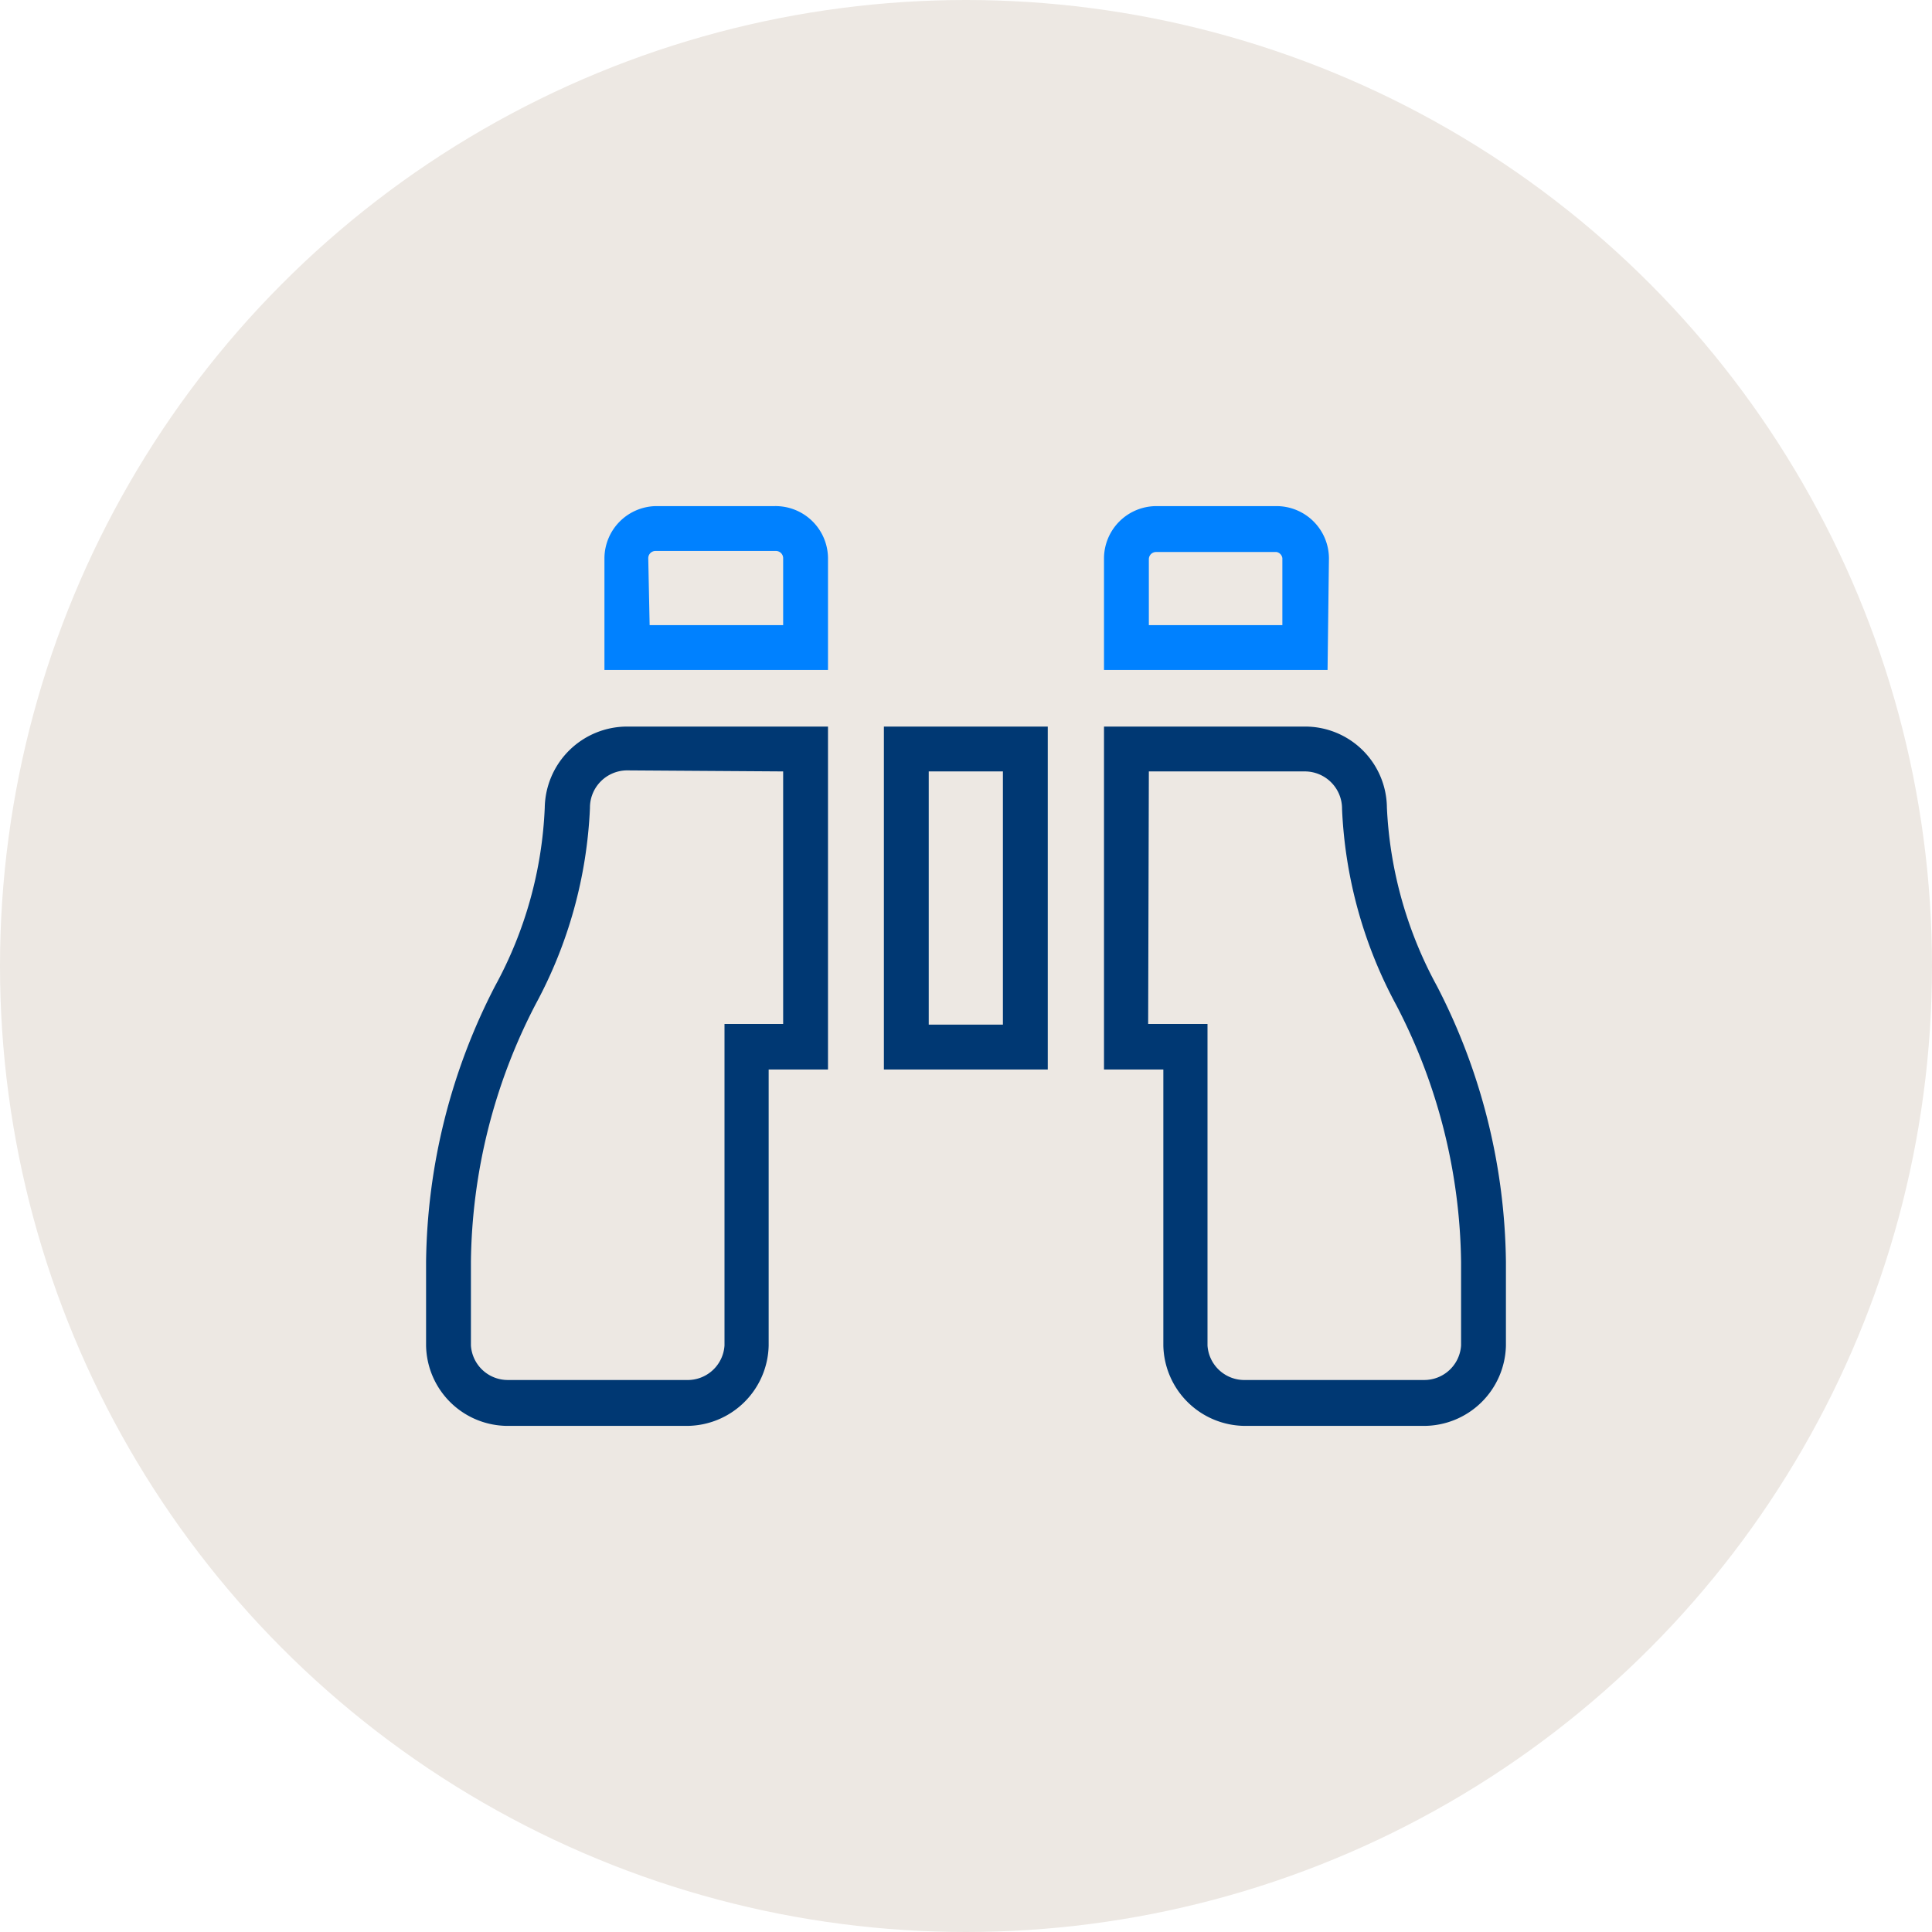
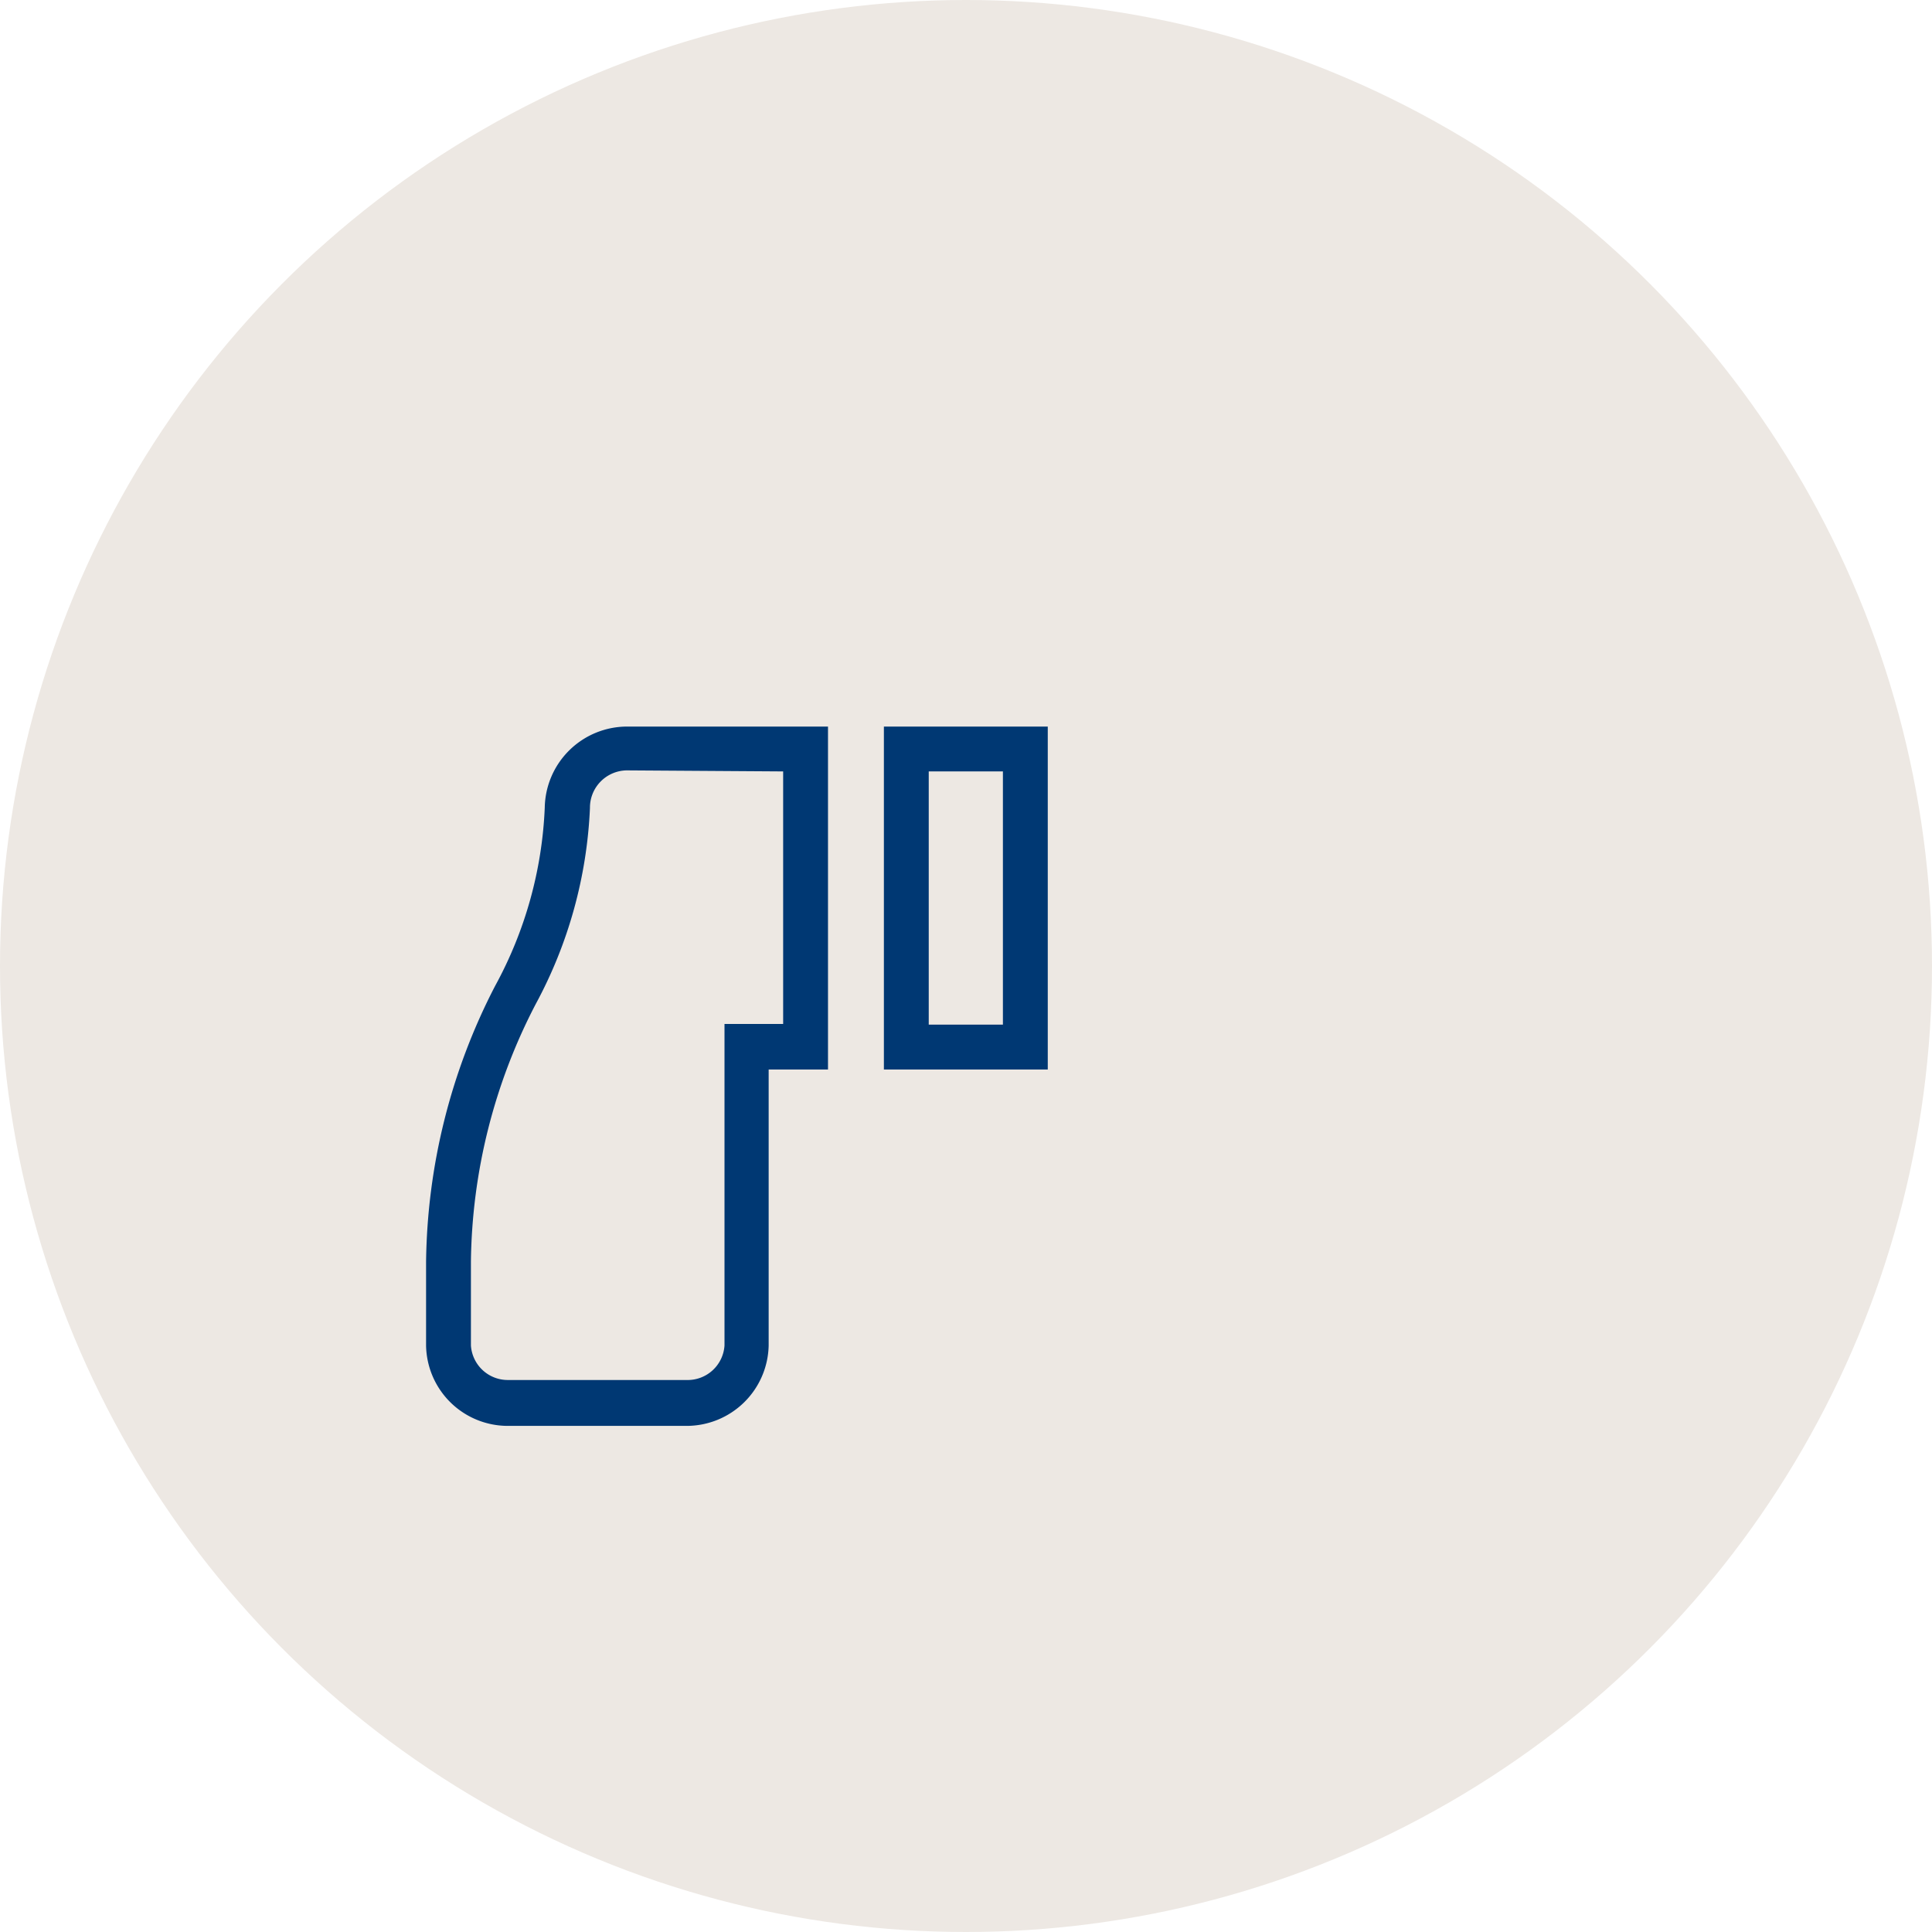
<svg xmlns="http://www.w3.org/2000/svg" viewBox="0 0 56 56">
  <defs>
    <style>.cls-1{fill:#ede8e3;}.cls-2{fill:#003873;}.cls-3{fill:#0081ff;}</style>
  </defs>
  <g id="Layer_2" data-name="Layer 2">
    <g id="Layer_2-2" data-name="Layer 2">
      <circle class="cls-1" cx="28" cy="28" r="28" />
-       <path class="cls-2" d="M41.28,41.33H36.1A2.38,2.38,0,0,1,33.72,39V31H32V21.06h5.83a2.37,2.37,0,0,1,2.37,2.35h0a11.93,11.93,0,0,0,1.45,5.17,17.81,17.81,0,0,1,2,8V39A2.38,2.38,0,0,1,41.28,41.33Zm-8-11.65H35V39A1.07,1.07,0,0,0,36.1,40h5.18A1.07,1.07,0,0,0,42.35,39V36.58a16.52,16.52,0,0,0-1.88-7.45,13.13,13.13,0,0,1-1.57-5.68h0a1.08,1.08,0,0,0-1.07-1.09H33.3Z" />
      <path class="cls-2" d="M30.37,31H25.62V21.06h4.75Zm-3.45-1.3h2.15V22.36H26.92Z" />
      <path class="cls-2" d="M19.9,41.33H14.72A2.37,2.37,0,0,1,12.35,39V36.58a17.82,17.82,0,0,1,2-8,11.79,11.79,0,0,0,1.44-5.17,2.39,2.39,0,0,1,2.38-2.35H24V31H22.28v8A2.38,2.38,0,0,1,19.9,41.33Zm-1.73-19a1.08,1.08,0,0,0-1.07,1.09h0a13.13,13.13,0,0,1-1.57,5.68,16.55,16.55,0,0,0-1.88,7.47V39A1.07,1.07,0,0,0,14.72,40H19.9A1.07,1.07,0,0,0,21,39V29.68H22.7V22.36Zm-1.72,1.07Z" />
-       <path class="cls-3" d="M24,19.42H17.52V16.18A1.52,1.52,0,0,1,19,14.67h3.45A1.52,1.52,0,0,1,24,16.18Zm-5.17-1.3H22.7V16.18a.21.21,0,0,0-.21-.21H19a.21.21,0,0,0-.21.21Z" />
-       <path class="cls-3" d="M38.48,19.42H32V16.18a1.52,1.52,0,0,1,1.51-1.51H37a1.52,1.52,0,0,1,1.52,1.51Zm-5.18-1.3h3.87V16.18A.21.21,0,0,0,37,16H33.51a.21.21,0,0,0-.21.21Z" />
    </g>
  </g>
</svg>